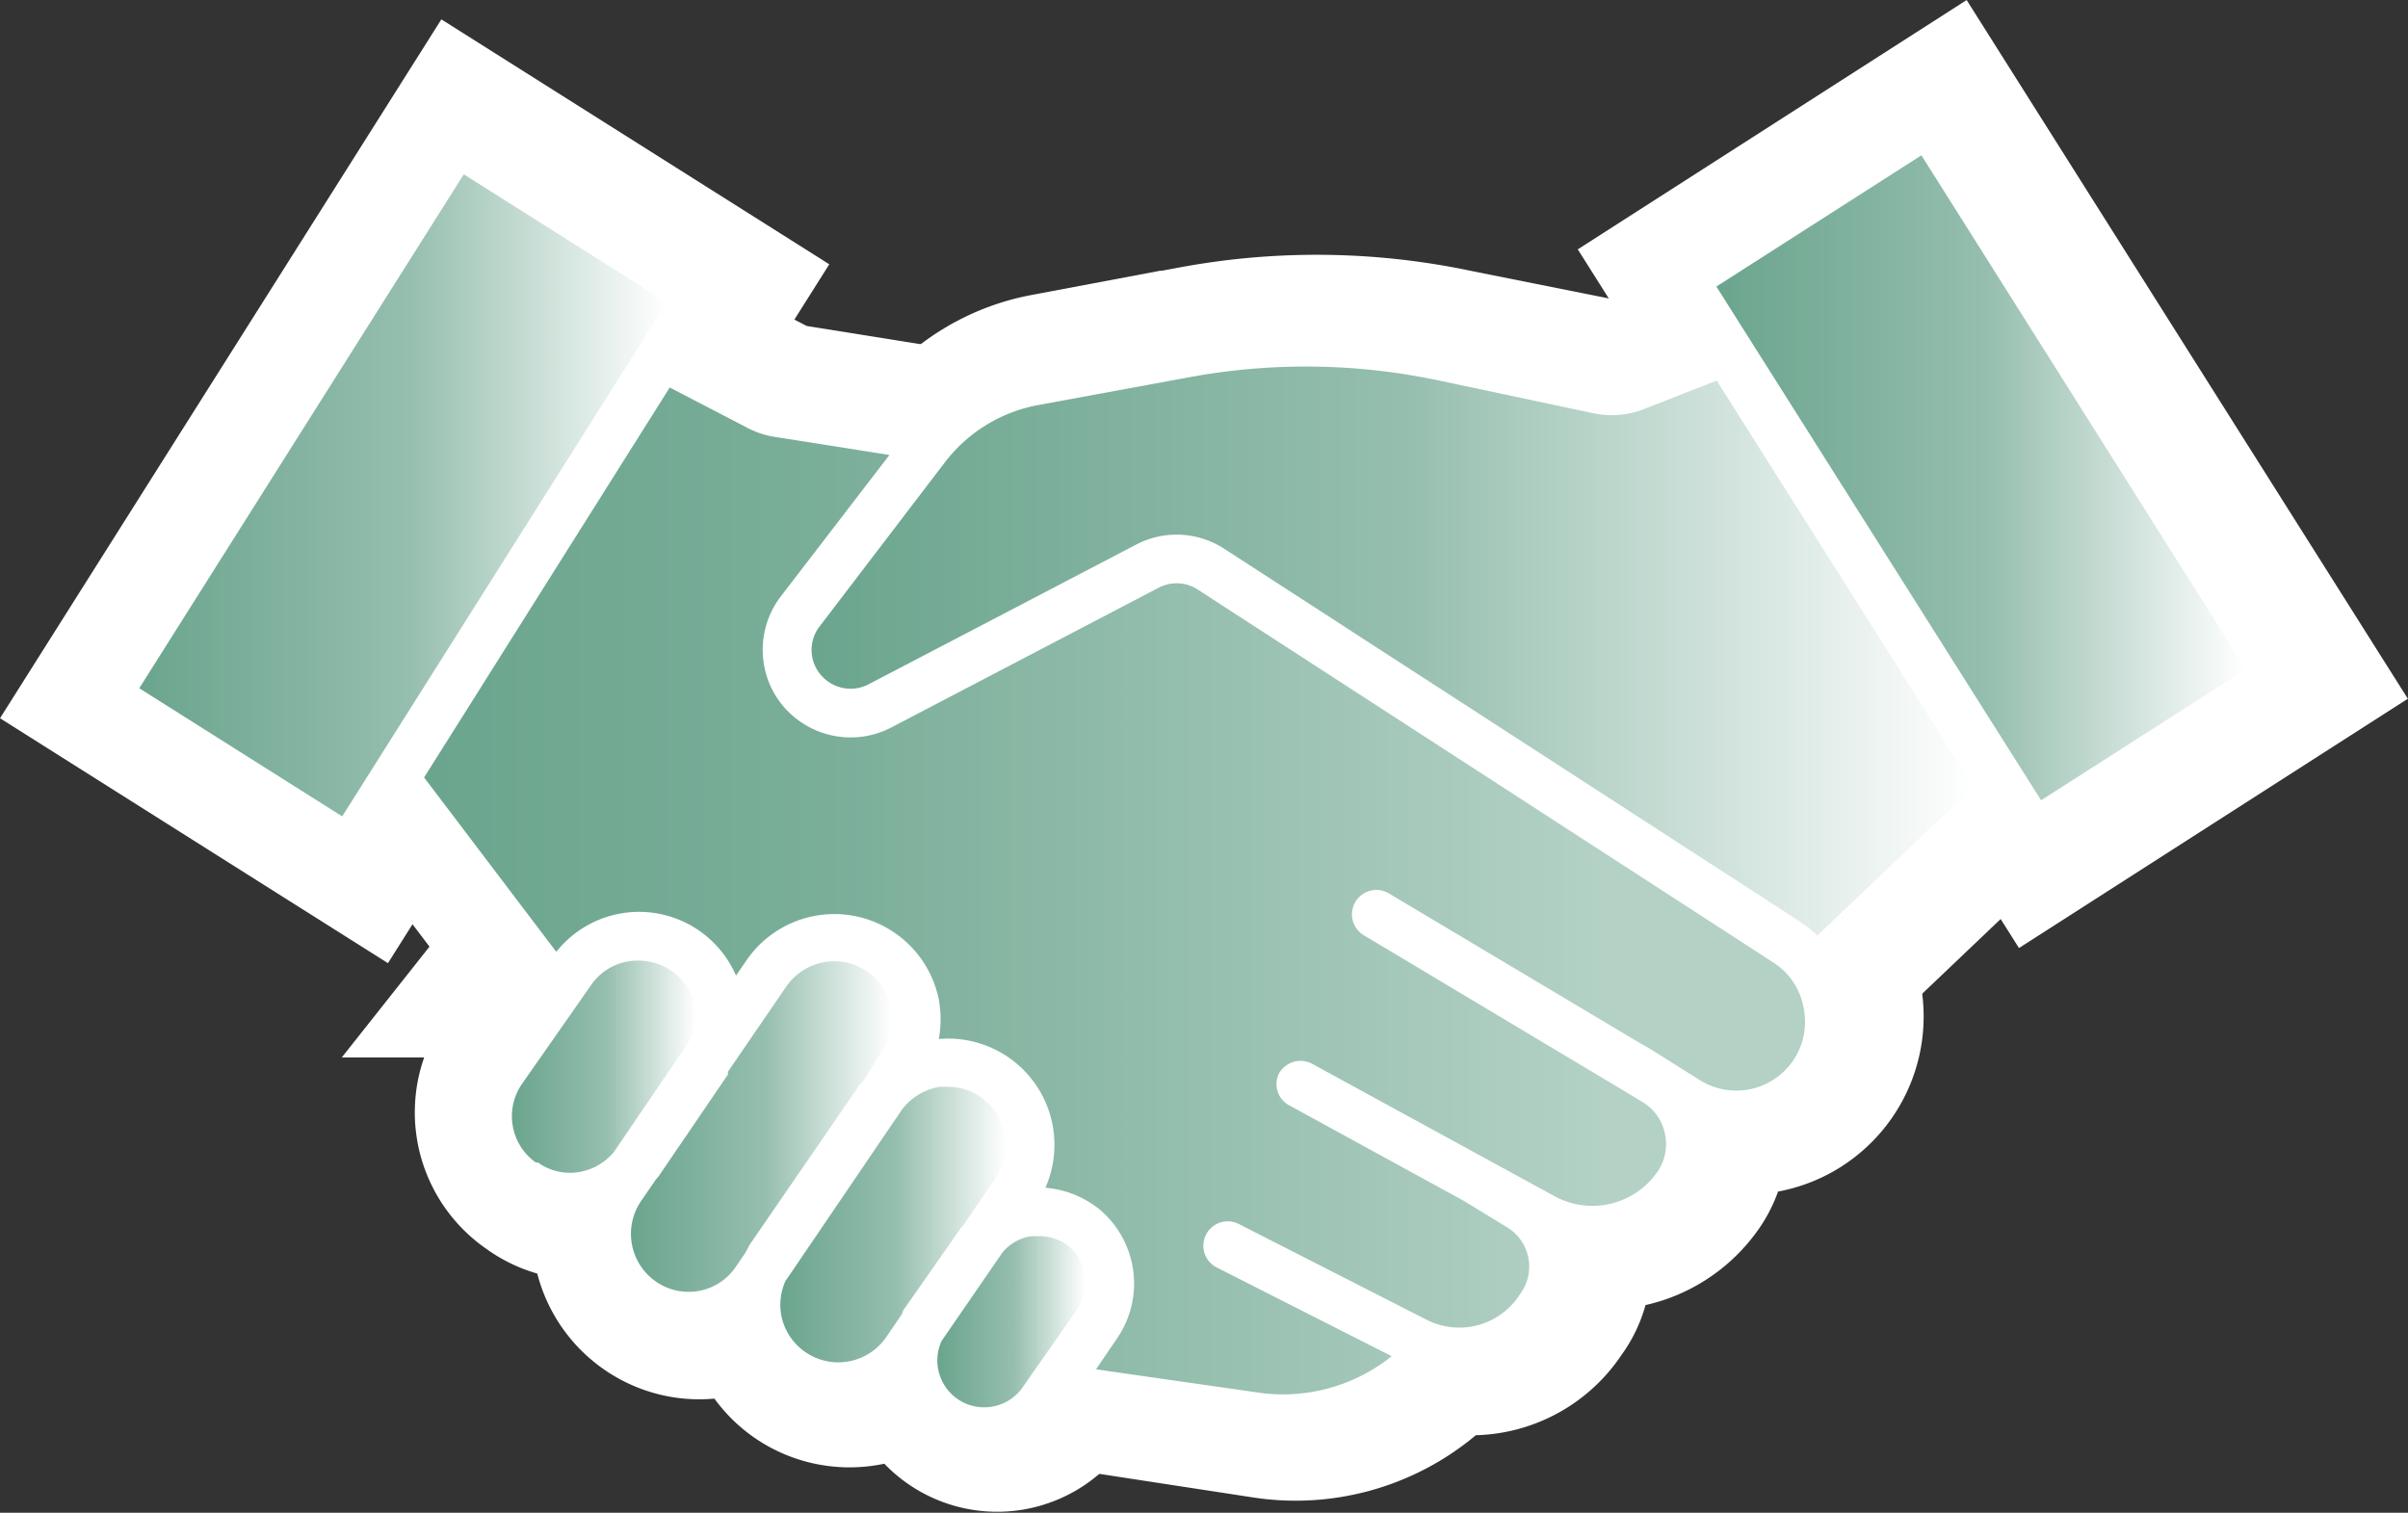
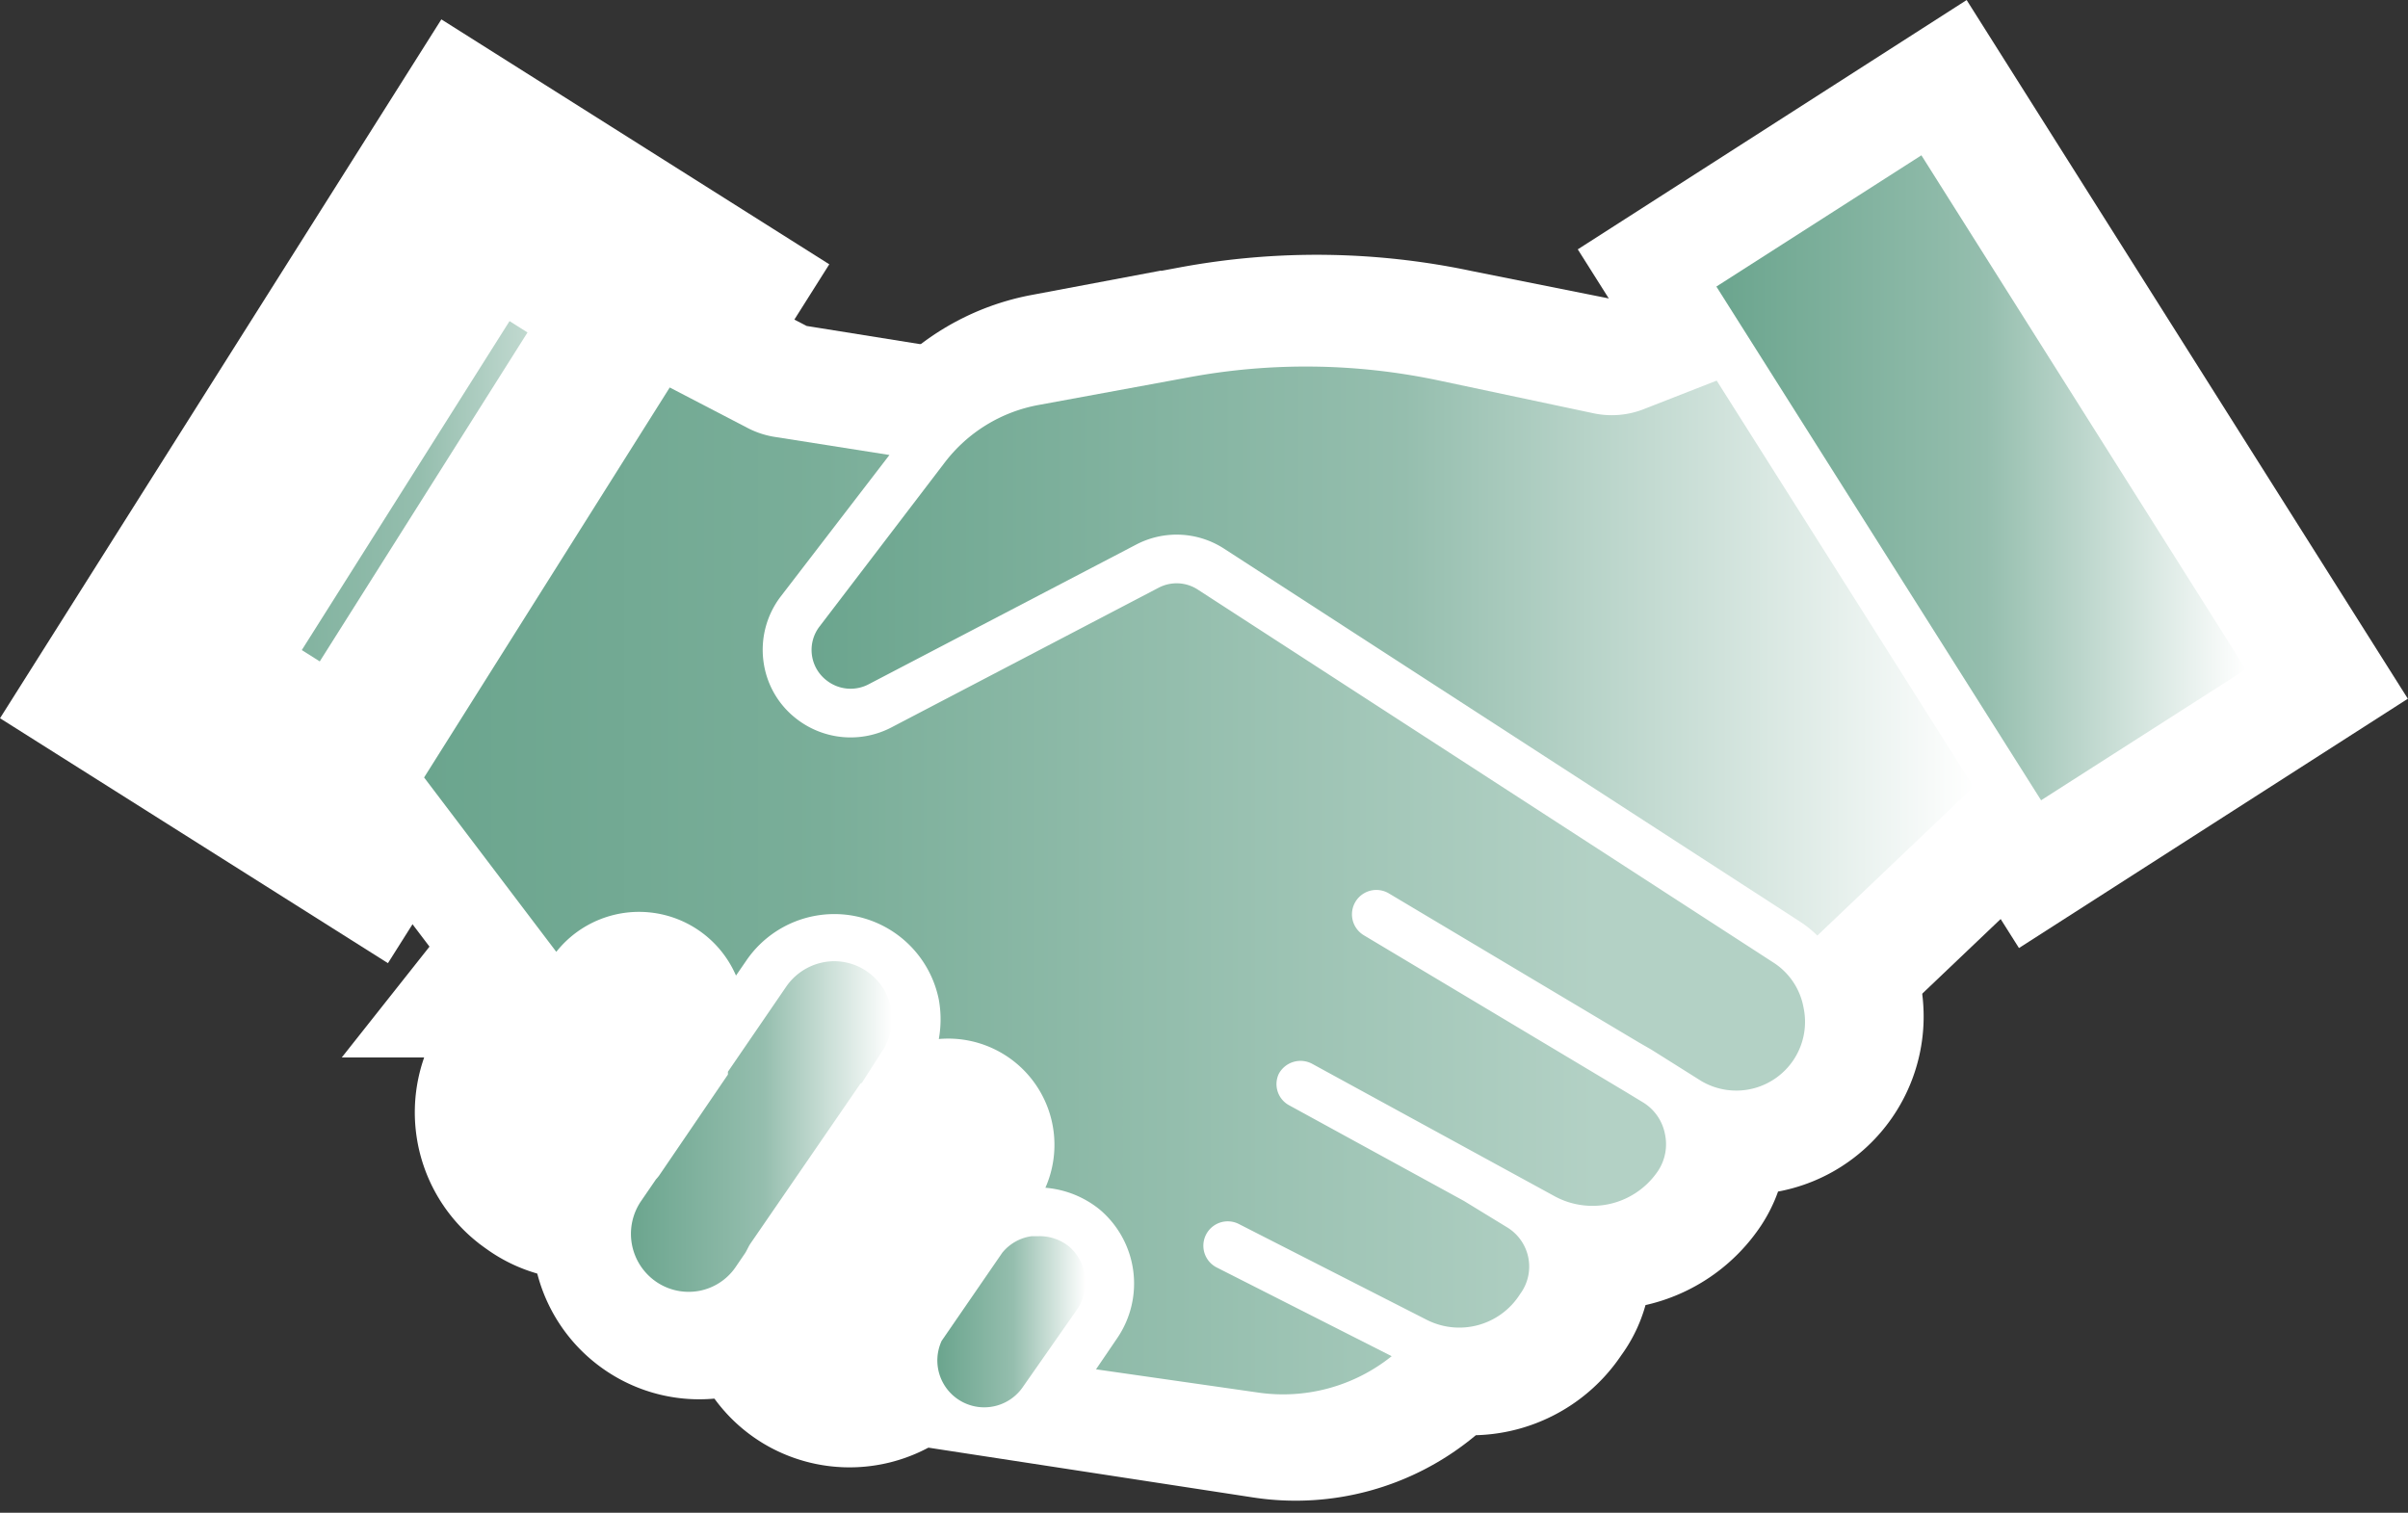
<svg xmlns="http://www.w3.org/2000/svg" xmlns:xlink="http://www.w3.org/1999/xlink" id="Livello_1" data-name="Livello 1" viewBox="0 0 77.05 48.41">
  <rect x="0" y="0" width="77.05" height="48.41" fill="#333333" stroke="none" />
  <defs>
    <style>.cls-1,.cls-2,.cls-3,.cls-4,.cls-5,.cls-6,.cls-7,.cls-8{stroke:#fff;stroke-linecap:square;stroke-miterlimit:10;stroke-width:7px;}.cls-1{fill:url(#Sfumatura_senza_nome_23);}.cls-2{fill:url(#Sfumatura_senza_nome_23-2);}.cls-3{fill:url(#Sfumatura_senza_nome_23-3);}.cls-4{fill:url(#Sfumatura_senza_nome_23-4);}.cls-5{fill:url(#Sfumatura_senza_nome_23-5);}.cls-6{fill:url(#Sfumatura_senza_nome_33);}.cls-7{fill:url(#Sfumatura_senza_nome_23-6);}.cls-8{fill:url(#Sfumatura_senza_nome_23-7);}.cls-9{fill:url(#Sfumatura_senza_nome_23-8);}.cls-10{fill:url(#Sfumatura_senza_nome_23-9);}.cls-11{fill:url(#Sfumatura_senza_nome_23-10);}.cls-12{fill:url(#Sfumatura_senza_nome_23-11);}.cls-13{fill:url(#Sfumatura_senza_nome_23-12);}.cls-14{fill:url(#Sfumatura_senza_nome_33-2);}.cls-15{fill:url(#Sfumatura_senza_nome_23-13);}.cls-16{fill:url(#Sfumatura_senza_nome_23-14);}</style>
    <linearGradient id="Sfumatura_senza_nome_23" x1="55.3" y1="15.17" x2="72.23" y2="15.17" gradientUnits="userSpaceOnUse">
      <stop offset="0" stop-color="#6ba58e" />
      <stop offset="0.51" stop-color="#95beae" />
      <stop offset="1" stop-color="#fff" />
    </linearGradient>
    <linearGradient id="Sfumatura_senza_nome_23-2" x1="26.29" y1="56.42" x2="34.69" y2="56.42" xlink:href="#Sfumatura_senza_nome_23" />
    <linearGradient id="Sfumatura_senza_nome_23-3" x1="32.12" y1="41.15" x2="69.33" y2="41.15" xlink:href="#Sfumatura_senza_nome_23" />
    <linearGradient id="Sfumatura_senza_nome_23-4" x1="36.17" y1="62.62" x2="40.89" y2="62.62" xlink:href="#Sfumatura_senza_nome_23" />
    <linearGradient id="Sfumatura_senza_nome_23-5" x1="31.12" y1="59.51" x2="38.33" y2="59.51" xlink:href="#Sfumatura_senza_nome_23" />
    <linearGradient id="Sfumatura_senza_nome_33" x1="19.71" y1="48.85" x2="63.88" y2="48.85" gradientUnits="userSpaceOnUse">
      <stop offset="0" stop-color="#6ba58e" />
      <stop offset="0.29" stop-color="#7aae99" />
      <stop offset="0.85" stop-color="#b3d1c5" />
    </linearGradient>
    <linearGradient id="Sfumatura_senza_nome_23-6" x1="22.54" y1="54.47" x2="28.41" y2="54.47" xlink:href="#Sfumatura_senza_nome_23" />
    <linearGradient id="Sfumatura_senza_nome_23-7" x1="10.6" y1="36.16" x2="27.47" y2="36.16" gradientTransform="translate(39.45 0.76) rotate(57.73)" xlink:href="#Sfumatura_senza_nome_23" />
    <linearGradient id="Sfumatura_senza_nome_23-8" x1="54.92" y1="15.29" x2="71.86" y2="15.29" xlink:href="#Sfumatura_senza_nome_23" />
    <linearGradient id="Sfumatura_senza_nome_23-9" x1="25.92" y1="56.54" x2="34.31" y2="56.54" xlink:href="#Sfumatura_senza_nome_23" />
    <linearGradient id="Sfumatura_senza_nome_23-10" x1="31.74" y1="41.27" x2="68.95" y2="41.27" xlink:href="#Sfumatura_senza_nome_23" />
    <linearGradient id="Sfumatura_senza_nome_23-11" x1="35.79" y1="62.74" x2="40.51" y2="62.74" xlink:href="#Sfumatura_senza_nome_23" />
    <linearGradient id="Sfumatura_senza_nome_23-12" x1="30.74" y1="59.63" x2="37.96" y2="59.63" xlink:href="#Sfumatura_senza_nome_23" />
    <linearGradient id="Sfumatura_senza_nome_33-2" x1="19.34" y1="48.98" x2="63.51" y2="48.98" xlink:href="#Sfumatura_senza_nome_33" />
    <linearGradient id="Sfumatura_senza_nome_23-13" x1="22.17" y1="54.6" x2="28.04" y2="54.6" xlink:href="#Sfumatura_senza_nome_23" />
    <linearGradient id="Sfumatura_senza_nome_23-14" x1="10.22" y1="36.28" x2="27.09" y2="36.28" gradientTransform="translate(39.38 1.14) rotate(57.73)" xlink:href="#Sfumatura_senza_nome_23" />
  </defs>
  <title>stretta_di_mano_px_no_ring</title>
  <g id="_04-UTILITIES" data-name="04-UTILITIES">
    <g id="_06-ICONS-SYSTEM" data-name="06-ICONS-SYSTEM">
      <g id="Group">
        <polygon class="cls-1" points="61.85 4.85 55.3 9.05 65.68 25.49 72.23 21.29 61.85 4.85" />
        <path class="cls-2" d="M33.72,55l.65-.94a1.85,1.85,0,0,0,.28-1.41,1.82,1.82,0,0,0-.8-1.18,1.86,1.86,0,0,0-2.54.5l-1.87,2.74-.05.09L27.19,58l-.1.12-.48.7a1.86,1.86,0,0,0,.47,2.56,1.84,1.84,0,0,0,2.59-.47l.33-.48a2.09,2.09,0,0,1,.16-.29L33.68,55Z" transform="translate(-5.77 -20.44)" />
        <path class="cls-3" d="M58.78,33.4a2.75,2.75,0,0,1-1.63.14l-5-1a20.47,20.47,0,0,0-8-.1l-4.73.88a4.92,4.92,0,0,0-3,1.85l-4,5.23a1.25,1.25,0,0,0-.25.93,1.24,1.24,0,0,0,1.81.93l8.56-4.47a2.79,2.79,0,0,1,2.82.13L63.73,49.8a5,5,0,0,1,.56.45l5-4.76-8.23-13Z" transform="translate(-5.77 -20.44)" />
-         <path class="cls-4" d="M40.34,60.22a1.49,1.49,0,0,0-1-.34h-.21a1.53,1.53,0,0,0-1,.54L36.3,63.24a1.52,1.52,0,0,0-.07,1,1.51,1.51,0,0,0,2.68.44l1.71-2.46A1.52,1.52,0,0,0,40.34,60.22Z" transform="translate(-5.77 -20.44)" />
        <path class="cls-5" d="M37,59.54,38,58a1.86,1.86,0,0,0-.36-2.49,1.83,1.83,0,0,0-1.16-.41l-.27,0a1.8,1.8,0,0,0-1.21.73l-3.73,5.46a1.8,1.8,0,0,0-.11,1.19,1.83,1.83,0,0,0,.92,1.2,1.86,1.86,0,0,0,2.4-.58l.53-.77c0-.08.08-.17.14-.26l1.71-2.46Z" transform="translate(-5.77 -20.44)" />
        <path class="cls-6" d="M62.88,51.11,44.47,39.18a1.27,1.27,0,0,0-1.25-.06L34.66,43.6a2.8,2.8,0,0,1-3.52-4.2l3.46-4.5-3.68-.59a2.66,2.66,0,0,1-.85-.28l-2.49-1.29L19.71,45.2l4.23,5.58a3.38,3.38,0,0,1,5.75.75l.33-.48a3.44,3.44,0,0,1,4.68-.93,3.38,3.38,0,0,1,1.48,2.19,3.34,3.34,0,0,1,0,1.26,3.35,3.35,0,0,1,2.44.73,3.42,3.42,0,0,1,1,4,3,3,0,0,1,1.73.69,3.08,3.08,0,0,1,.57,4.12l-.68,1,5.15.79a5.48,5.48,0,0,0,4.29-1.16L45.07,60.9a.78.78,0,0,1-.34-1,.79.79,0,0,1,1.05-.35l6,3.06a2.29,2.29,0,0,0,3-.81,1.5,1.5,0,0,0,.3-1.2,1.43,1.43,0,0,0-.68-1L53,58.75l-5.63-3.07a.8.8,0,0,1-.31-1.06.78.78,0,0,1,1.06-.31l7.78,4.24a2.53,2.53,0,0,0,3.3-.82,1.54,1.54,0,0,0-.49-2.17l-.57-.33-8.36-5a.78.78,0,1,1,.8-1.34l8,4.77h0l.39.24,1.6,1a2.2,2.2,0,0,0,2.32-3.73Z" transform="translate(-5.77 -20.44)" />
        <path class="cls-7" d="M28.37,52.49a1.77,1.77,0,0,0-.82-1.16,1.85,1.85,0,0,0-1-.28,1.77,1.77,0,0,0-1.47.77L22.87,55a1.81,1.81,0,0,0,.43,2.51l.07.05a1.77,1.77,0,0,0,2.43-.33l2.35-3.43A1.78,1.78,0,0,0,28.37,52.49Z" transform="translate(-5.77 -20.44)" />
        <rect class="cls-8" x="9.31" y="32.32" width="19.45" height="7.68" transform="translate(-27.47 12.51) rotate(-57.73)" />
        <polygon class="cls-9" points="61.48 4.97 54.92 9.17 65.31 25.61 71.86 21.42 61.48 4.97" />
        <path class="cls-10" d="M33.35,55.09l.64-1a1.87,1.87,0,0,0,.29-1.4,1.86,1.86,0,0,0-1.81-1.49,1.88,1.88,0,0,0-1.54.81l-1.87,2.73a.36.36,0,0,1,0,.09l-2.2,3.23a1.27,1.27,0,0,1-.1.12l-.48.7a1.86,1.86,0,0,0,.46,2.56,1.84,1.84,0,0,0,1.4.31A1.82,1.82,0,0,0,29.3,61l.32-.47c.06-.1.1-.2.16-.29l3.52-5.12Z" transform="translate(-5.77 -20.44)" />
        <path class="cls-11" d="M58.4,33.52a2.81,2.81,0,0,1-1.62.15l-5-1.06a20.52,20.52,0,0,0-8-.09L39,33.4a4.88,4.88,0,0,0-3,1.84l-4,5.24a1.23,1.23,0,0,0,.24,1.75,1.24,1.24,0,0,0,1.32.11l8.56-4.47a2.79,2.79,0,0,1,2.82.13L63.36,49.93a3.45,3.45,0,0,1,.56.45l5-4.76-8.22-13Z" transform="translate(-5.77 -20.44)" />
        <path class="cls-12" d="M40,60.35A1.49,1.49,0,0,0,39,60l-.22,0a1.47,1.47,0,0,0-.94.53l-1.94,2.82a1.5,1.5,0,0,0,2.61,1.46l1.72-2.46A1.52,1.52,0,0,0,40,60.35Z" transform="translate(-5.77 -20.44)" />
-         <path class="cls-13" d="M36.58,59.67l1.06-1.55a1.85,1.85,0,0,0-.37-2.48,1.81,1.81,0,0,0-1.15-.42l-.28,0a1.9,1.9,0,0,0-1.21.73L30.9,61.44a1.86,1.86,0,0,0-.11,1.19,1.86,1.86,0,0,0,3.33.61l.52-.76c0-.09.09-.18.14-.26l1.72-2.46A.34.34,0,0,1,36.58,59.67Z" transform="translate(-5.77 -20.44)" />
        <path class="cls-14" d="M62.51,51.24,44.1,39.31a1.24,1.24,0,0,0-1.26-.06l-8.55,4.47a2.82,2.82,0,0,1-3-.25,2.77,2.77,0,0,1-1.09-1.86,2.81,2.81,0,0,1,.55-2.08L34.23,35l-3.68-.58a2.83,2.83,0,0,1-.85-.28l-2.5-1.3L19.34,45.32l4.23,5.58a3.38,3.38,0,0,1,5.75.76l.33-.48a3.41,3.41,0,0,1,6.16,1.25,3.56,3.56,0,0,1,0,1.26,3.4,3.4,0,0,1,3.41,4.76,3.17,3.17,0,0,1,1.73.69,3.1,3.1,0,0,1,.57,4.12l-.68,1L46,65a5.55,5.55,0,0,0,4.3-1.16L44.7,61a.78.78,0,1,1,.71-1.39l6,3.06a2.3,2.3,0,0,0,3-.82A1.47,1.47,0,0,0,54,59.72l-1.39-.85L47,55.8a.77.77,0,0,1-.31-1,.79.79,0,0,1,1.06-.32l7.78,4.25a2.53,2.53,0,0,0,3.3-.83,1.55,1.55,0,0,0,.21-1.19,1.52,1.52,0,0,0-.71-1l-.56-.34-8.36-5a.78.78,0,0,1,.8-1.34l8,4.77h0l.4.23,1.59,1a2.2,2.2,0,0,0,3.28-2.34A2.17,2.17,0,0,0,62.51,51.24Z" transform="translate(-5.77 -20.44)" />
-         <path class="cls-15" d="M28,52.62a1.82,1.82,0,0,0-.82-1.16,1.87,1.87,0,0,0-1-.28,1.81,1.81,0,0,0-1.48.76l-2.23,3.19a1.82,1.82,0,0,0,.44,2.51l.07,0a1.76,1.76,0,0,0,1.36.3,1.85,1.85,0,0,0,1.07-.63l2.34-3.44A1.8,1.8,0,0,0,28,52.62Z" transform="translate(-5.77 -20.44)" />
-         <rect class="cls-16" x="8.93" y="32.45" width="19.45" height="7.68" transform="translate(-27.75 12.25) rotate(-57.73)" />
      </g>
    </g>
  </g>
</svg>